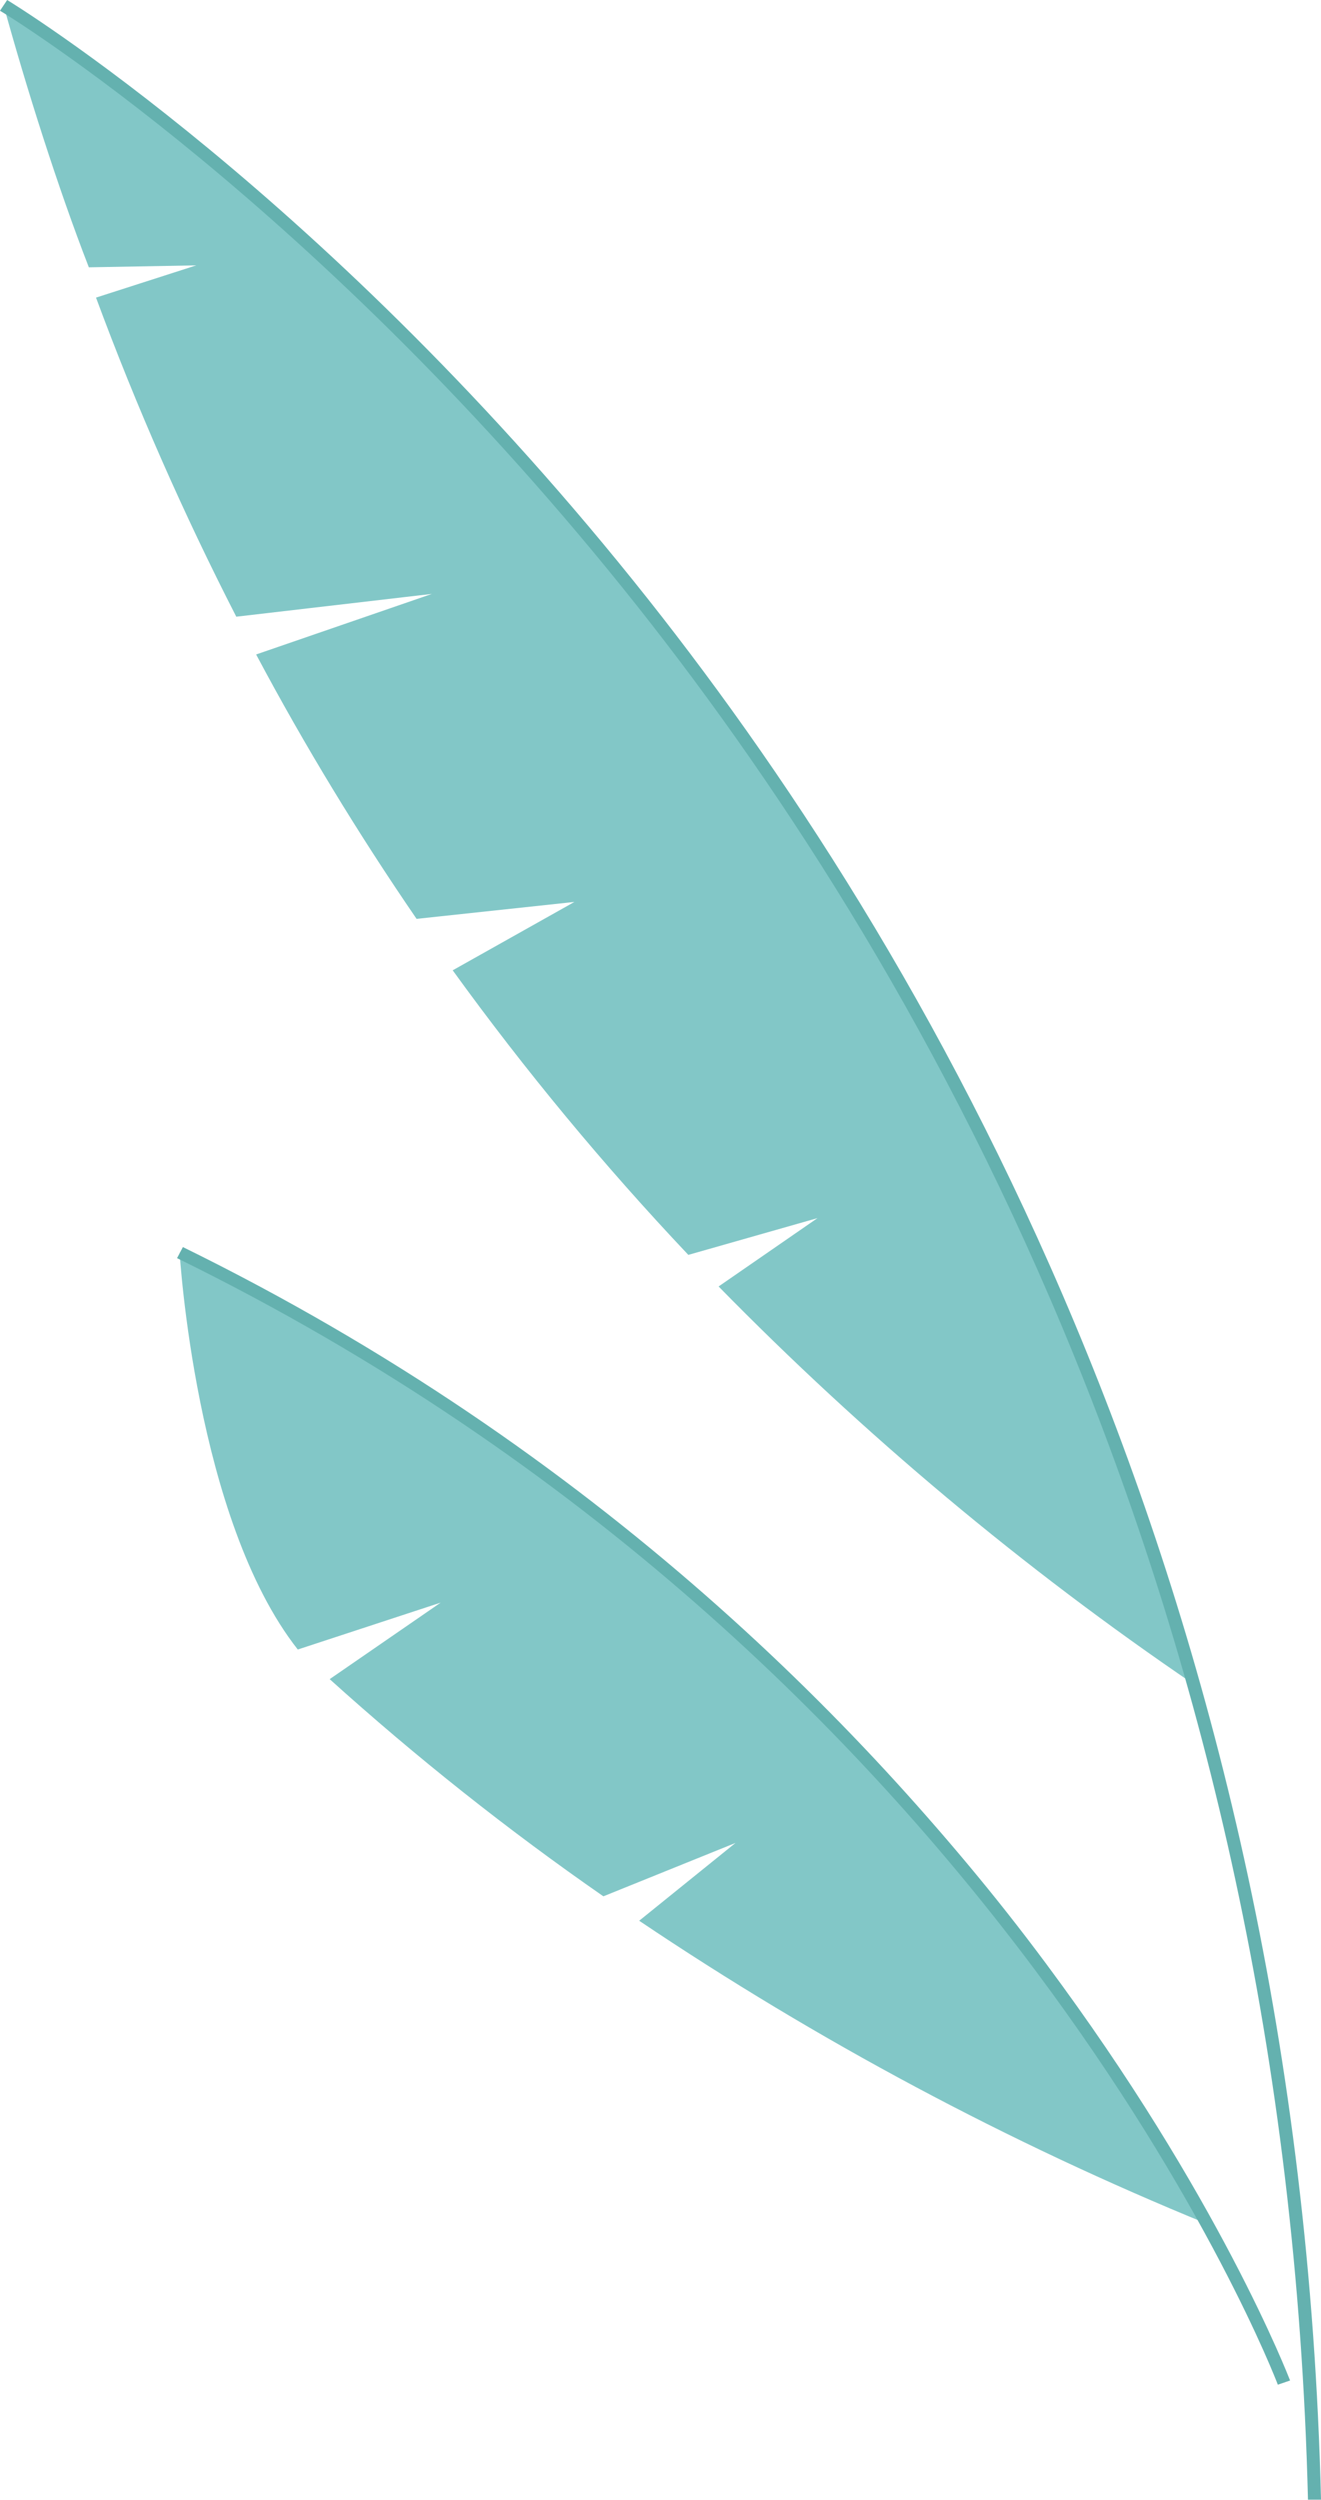
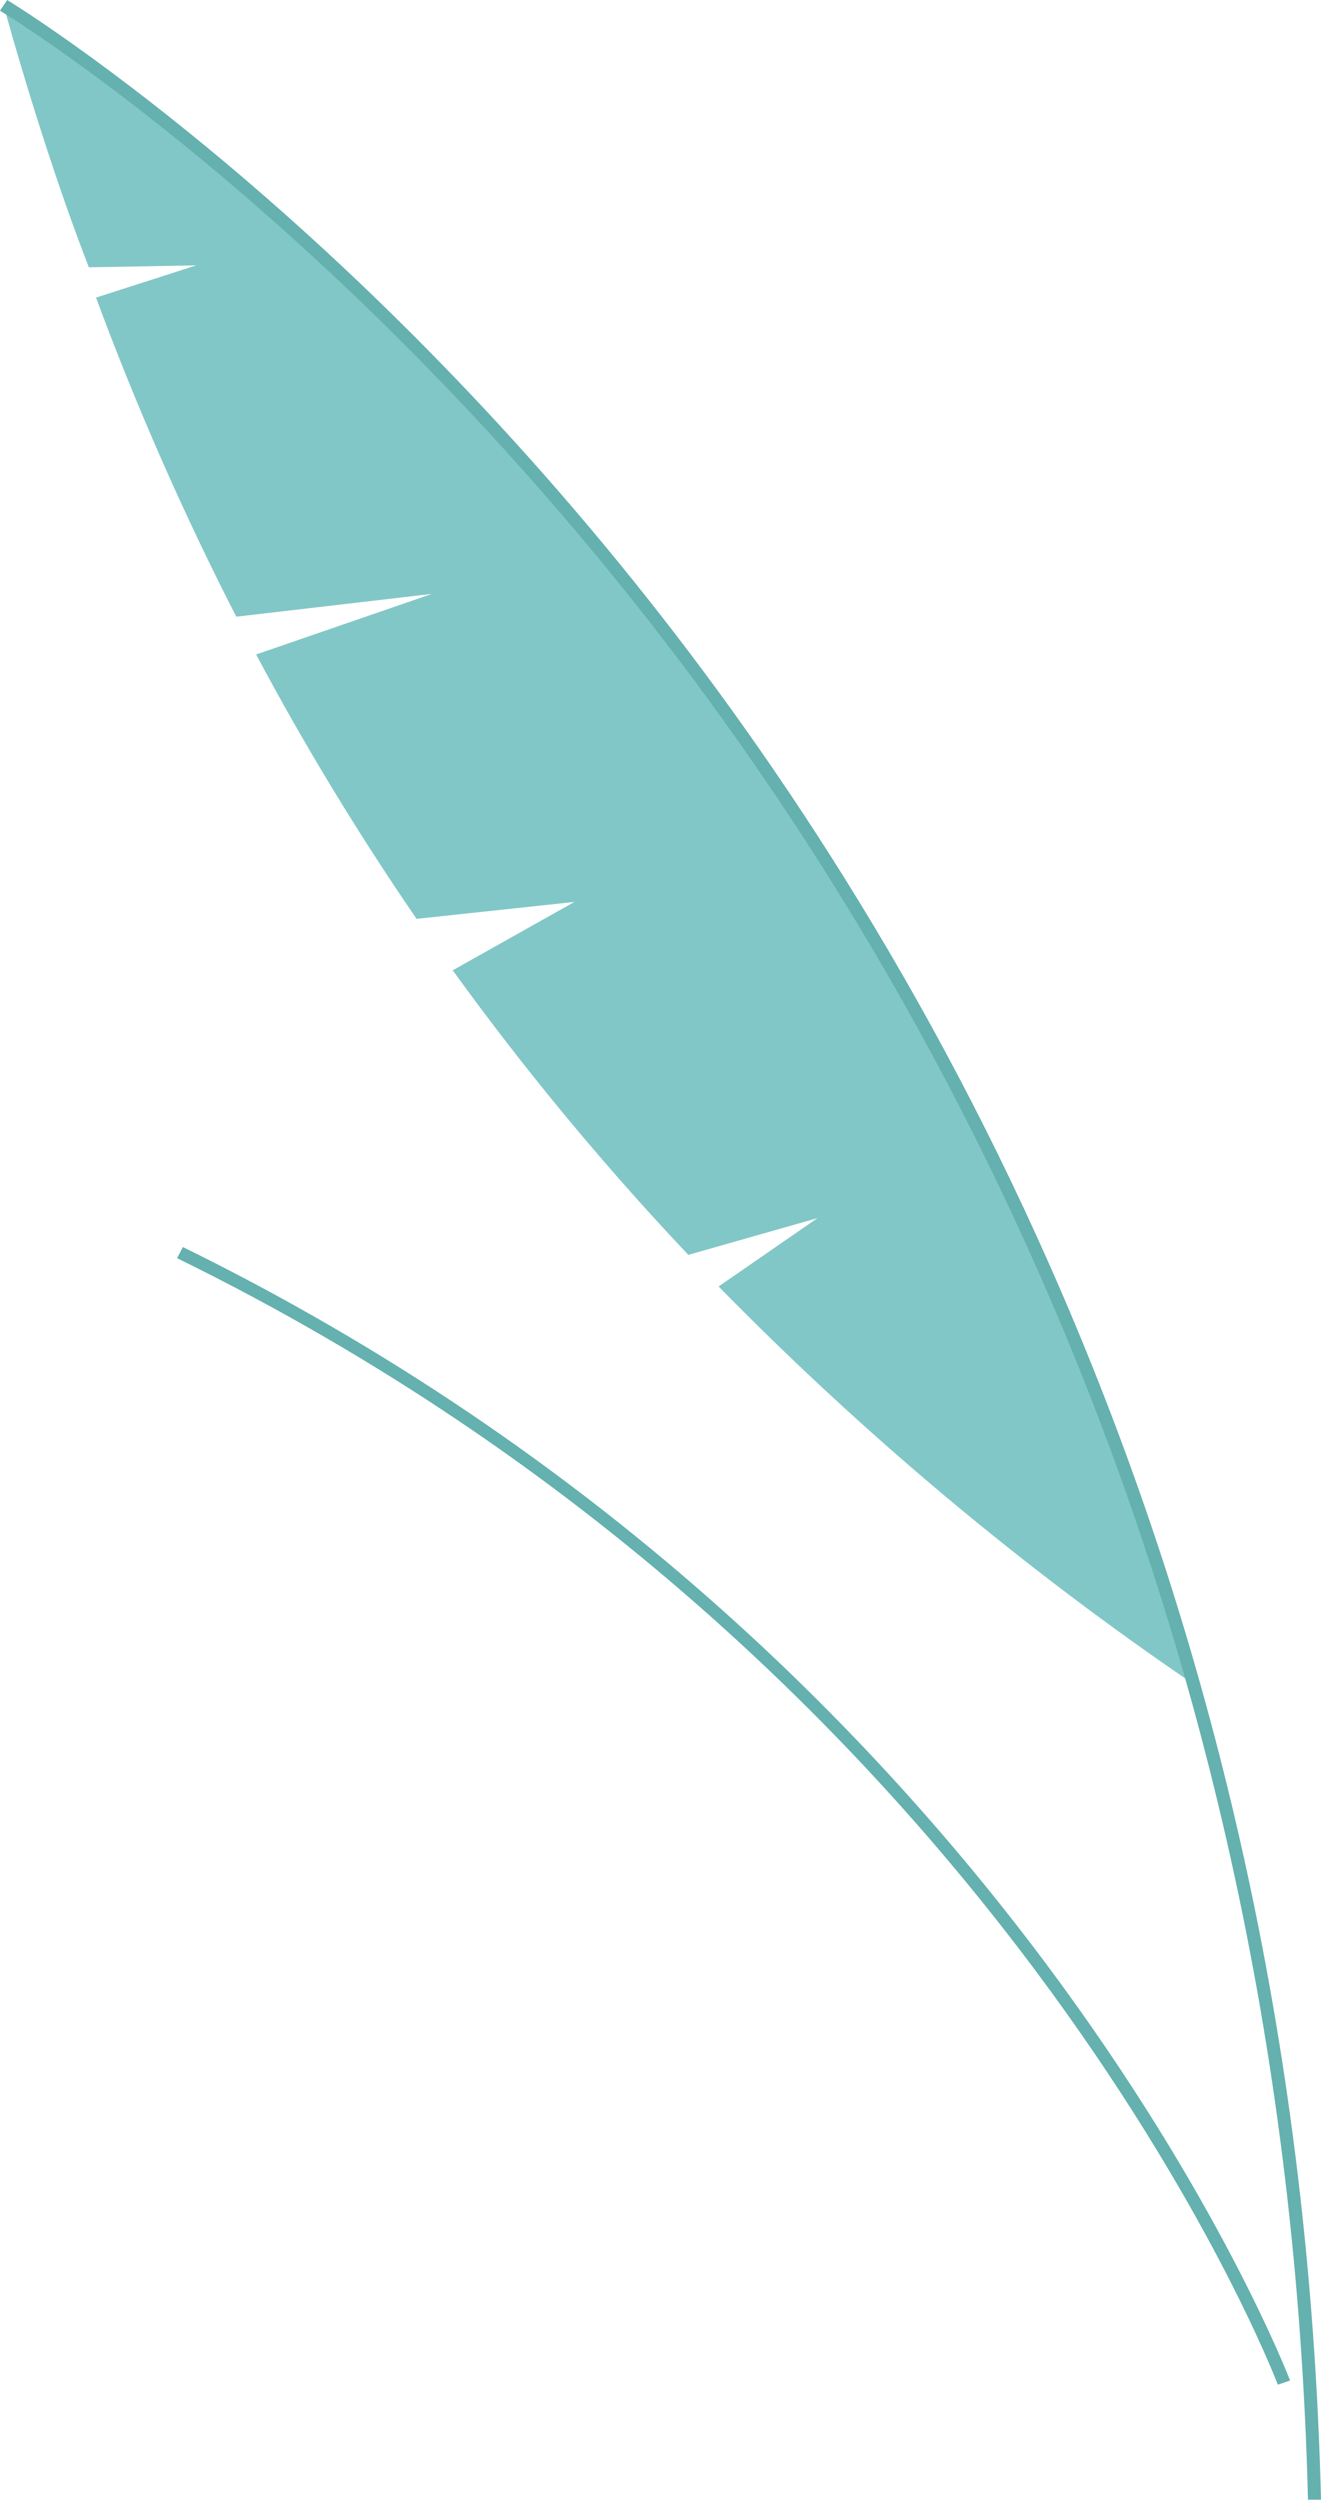
<svg xmlns="http://www.w3.org/2000/svg" id="Layer_2" data-name="Layer 2" viewBox="0 0 40.59 76.78">
  <defs>
    <style>
      .cls-1 {
        fill: #82c7c7;
      }

      .cls-2 {
        fill: #64b1af;
      }
    </style>
  </defs>
  <g id="Group_39125" data-name="Group 39125">
-     <path id="Path_92052" data-name="Path 92052" class="cls-1" d="m37.1,68.3c-10.4-20.41-31.58-29.83-31.58-29.83,0,0,.48,8.19,3.63,12.19l4.39-1.44-3.41,2.35c2.66,2.4,5.47,4.63,8.41,6.67l4.06-1.64-2.96,2.39c5.49,3.69,11.33,6.81,17.45,9.31" />
    <path id="Path_92053" data-name="Path 92053" class="cls-2" d="m39.26,73.23c-.08-.22-8.54-22.2-33.82-34.59l.18-.34c25.43,12.47,33.93,34.59,34.02,34.81l-.38.13Z" />
    <path id="Path_92060" data-name="Path 92060" class="cls-1" d="m36.7,51.73C31.01,30.74,18.04,12.46.11.16c.7,2.54,1.66,5.58,2.62,8.05l3.3-.06-3.08.99c1.24,3.35,2.68,6.62,4.31,9.8l6.01-.7-5.4,1.86c1.49,2.8,3.14,5.51,4.93,8.12l4.85-.52-3.74,2.1c2.22,3.07,4.64,5.99,7.24,8.74l3.97-1.13-3.04,2.1c4.46,4.55,9.35,8.65,14.62,12.23" />
    <path id="Path_92061" data-name="Path 92061" class="cls-2" d="m40.19,76.78c-.67-27.42-11.57-46.75-20.59-58.14C9.83,6.31.1.38,0,.33l.22-.33c.1.06,9.89,6.02,19.7,18.41,9.06,11.44,20,30.84,20.67,58.36h-.4Z" />
  </g>
</svg>